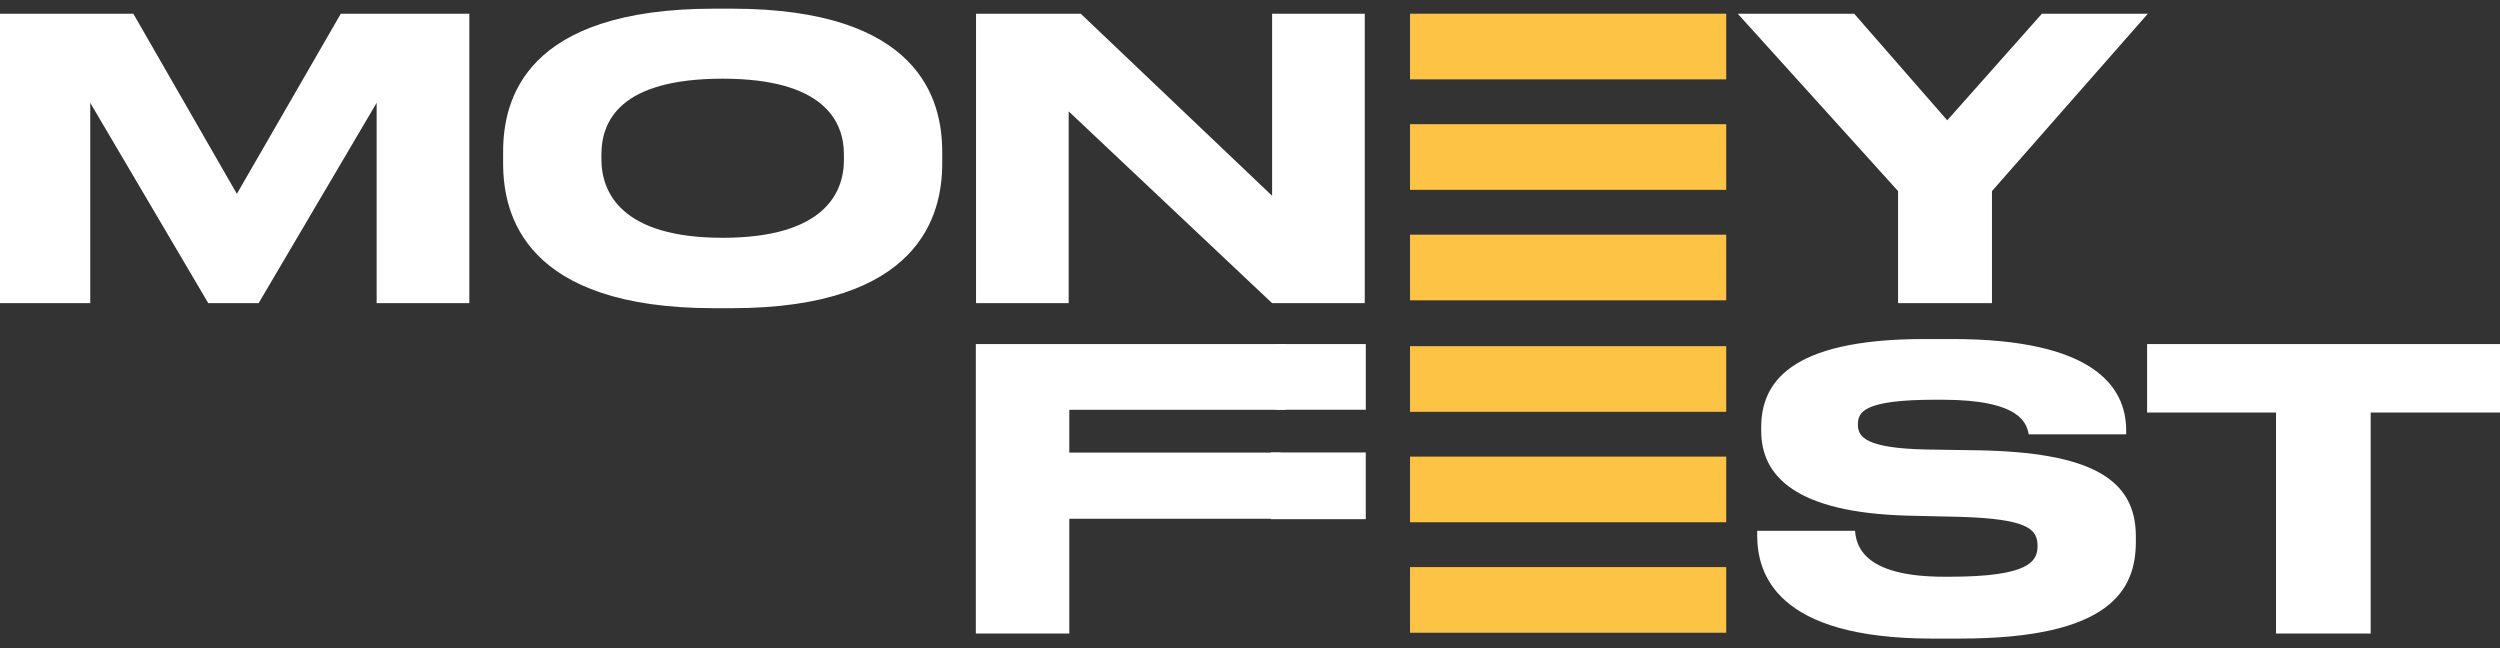
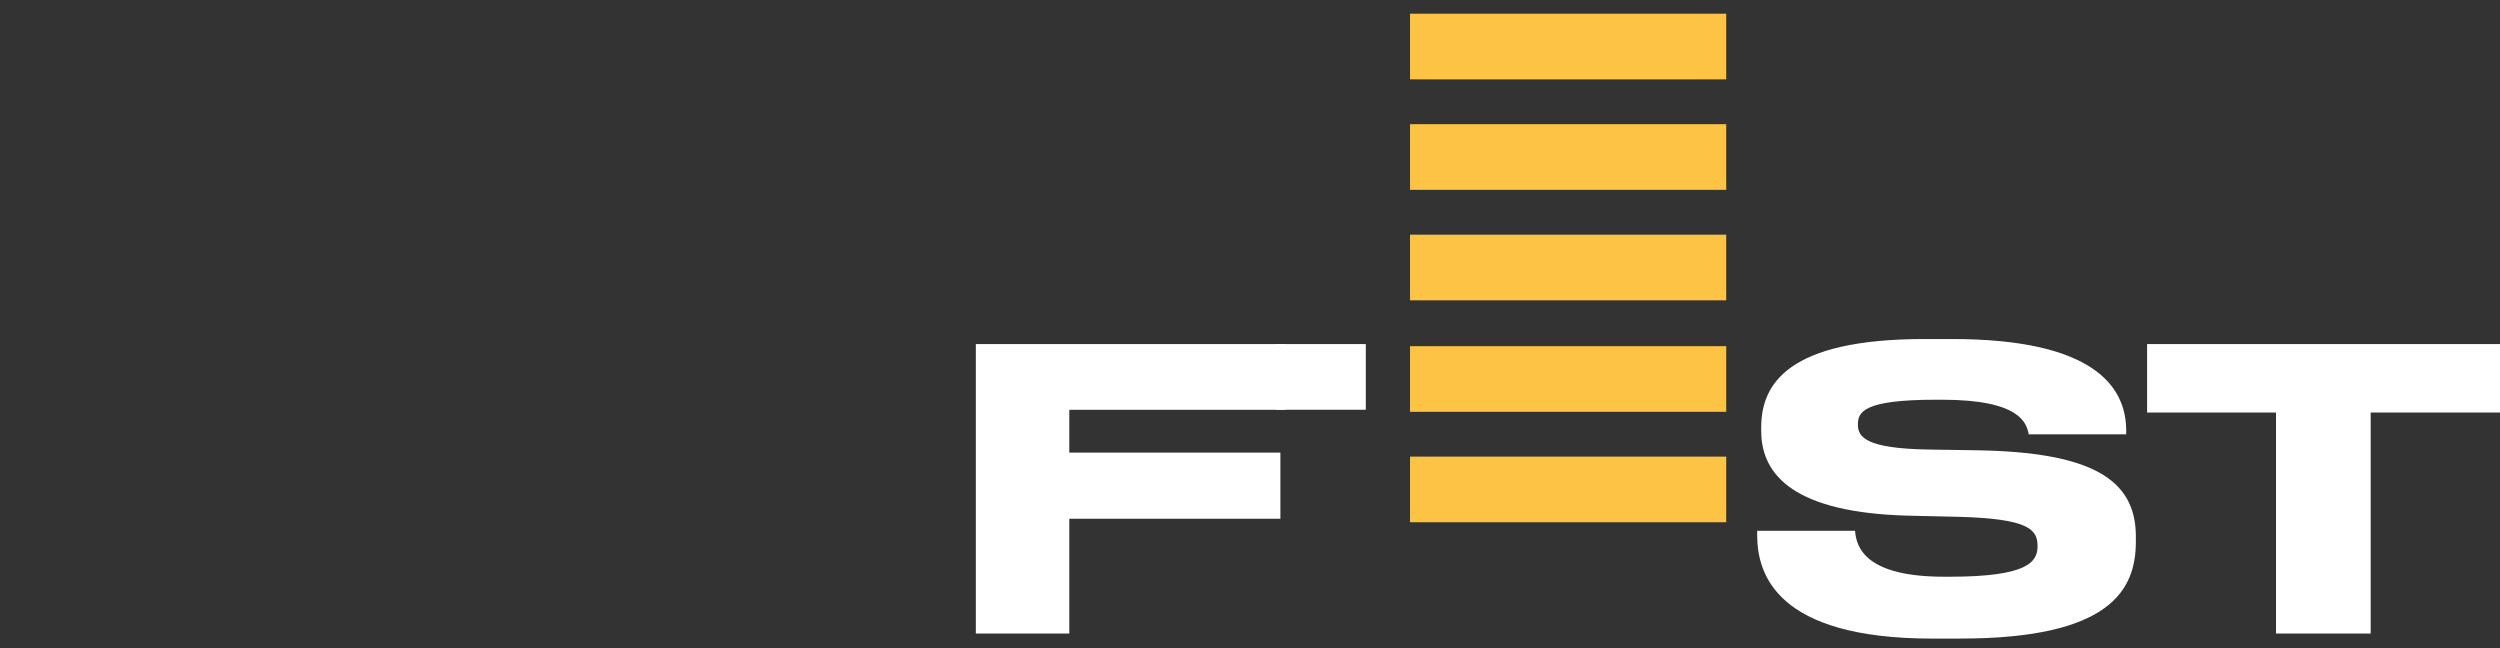
<svg xmlns="http://www.w3.org/2000/svg" width="135" height="35" viewBox="0 0 135 35" fill="none">
  <rect x="0" y="0" width="135" height="35" fill="#333333" stroke="none" />
-   <path fill-rule="evenodd" clip-rule="evenodd" d="M0 16.37H4.873V5.552L11.246 16.37H13.966L20.339 5.552V16.37H25.343V0.741H18.403L12.791 10.467L7.2 0.741H0V16.37ZM38.567 0.468C28.321 0.468 27.169 5.405 27.169 8.199V8.829C27.169 11.581 28.321 16.643 38.567 16.643H39.502C49.705 16.643 50.88 11.581 50.88 8.829V8.199C50.88 5.405 49.683 0.468 39.502 0.468H38.567V0.468ZM45.572 8.639C45.572 10.446 44.462 12.841 39.024 12.841C33.542 12.841 32.476 10.383 32.476 8.598V8.345C32.476 6.56 33.455 4.249 39.024 4.249C44.506 4.249 45.572 6.56 45.572 8.345V8.64V8.639ZM52.706 0.741V16.37H57.709V6.014L68.694 16.37H73.697V0.741H68.694V10.572L58.361 0.741H52.706V0.741ZM102.497 16.37H107.566V10.32L115.984 0.741H110.263L105.151 6.497L100.126 0.741H93.839L102.497 10.32V16.37Z" fill="white" />
  <path fill-rule="evenodd" clip-rule="evenodd" d="M52.695 18.581V34.21H57.742V28.013H69.141V24.442H57.742V22.131H69.424V18.581H52.695ZM105.851 34.483C113.987 34.483 115.336 31.836 115.336 29.253V28.959C115.336 25.849 112.878 24.421 106.787 24.316L104.067 24.274C100.761 24.211 100.326 23.602 100.326 22.93C100.326 22.257 100.609 21.585 104.524 21.585H104.872C109.114 21.585 109.441 22.866 109.55 23.455H114.814V23.245C114.814 20.892 113.074 18.308 105.417 18.308H103.915C96.541 18.308 95.105 20.745 95.105 23.077V23.266C95.105 25.702 96.954 27.677 103.002 27.845L105.786 27.908C109.527 28.013 110.028 28.58 110.028 29.484C110.028 30.324 109.55 31.143 105.286 31.143H104.981C100.805 31.143 100.239 29.61 100.174 28.665H94.888V28.896C94.888 30.954 95.867 34.484 104.351 34.484H105.851V34.483ZM122.905 34.21H128.017V22.278H135V18.581H115.944V22.278H122.905V34.21Z" fill="white" />
  <path d="M73.753 18.58H68.916V22.126H73.753V18.58Z" fill="white" />
-   <path d="M73.751 24.433H68.623V28.035H73.751V24.433Z" fill="white" />
  <path d="M93.216 0.74H76.141V4.286H93.216V0.74Z" fill="#FCC344" />
  <path d="M93.216 6.706H76.141V10.252H93.216V6.706Z" fill="#FCC344" />
  <path d="M93.216 12.672H76.141V16.218H93.216V12.672Z" fill="#FCC344" />
  <path d="M93.216 18.693H76.141V22.239H93.216V18.693Z" fill="#FCC344" />
  <path d="M93.216 24.657H76.141V28.202H93.216V24.657Z" fill="#FCC344" />
-   <path d="M93.216 30.623H76.141V34.168H93.216V30.623Z" fill="#FCC344" />
</svg>